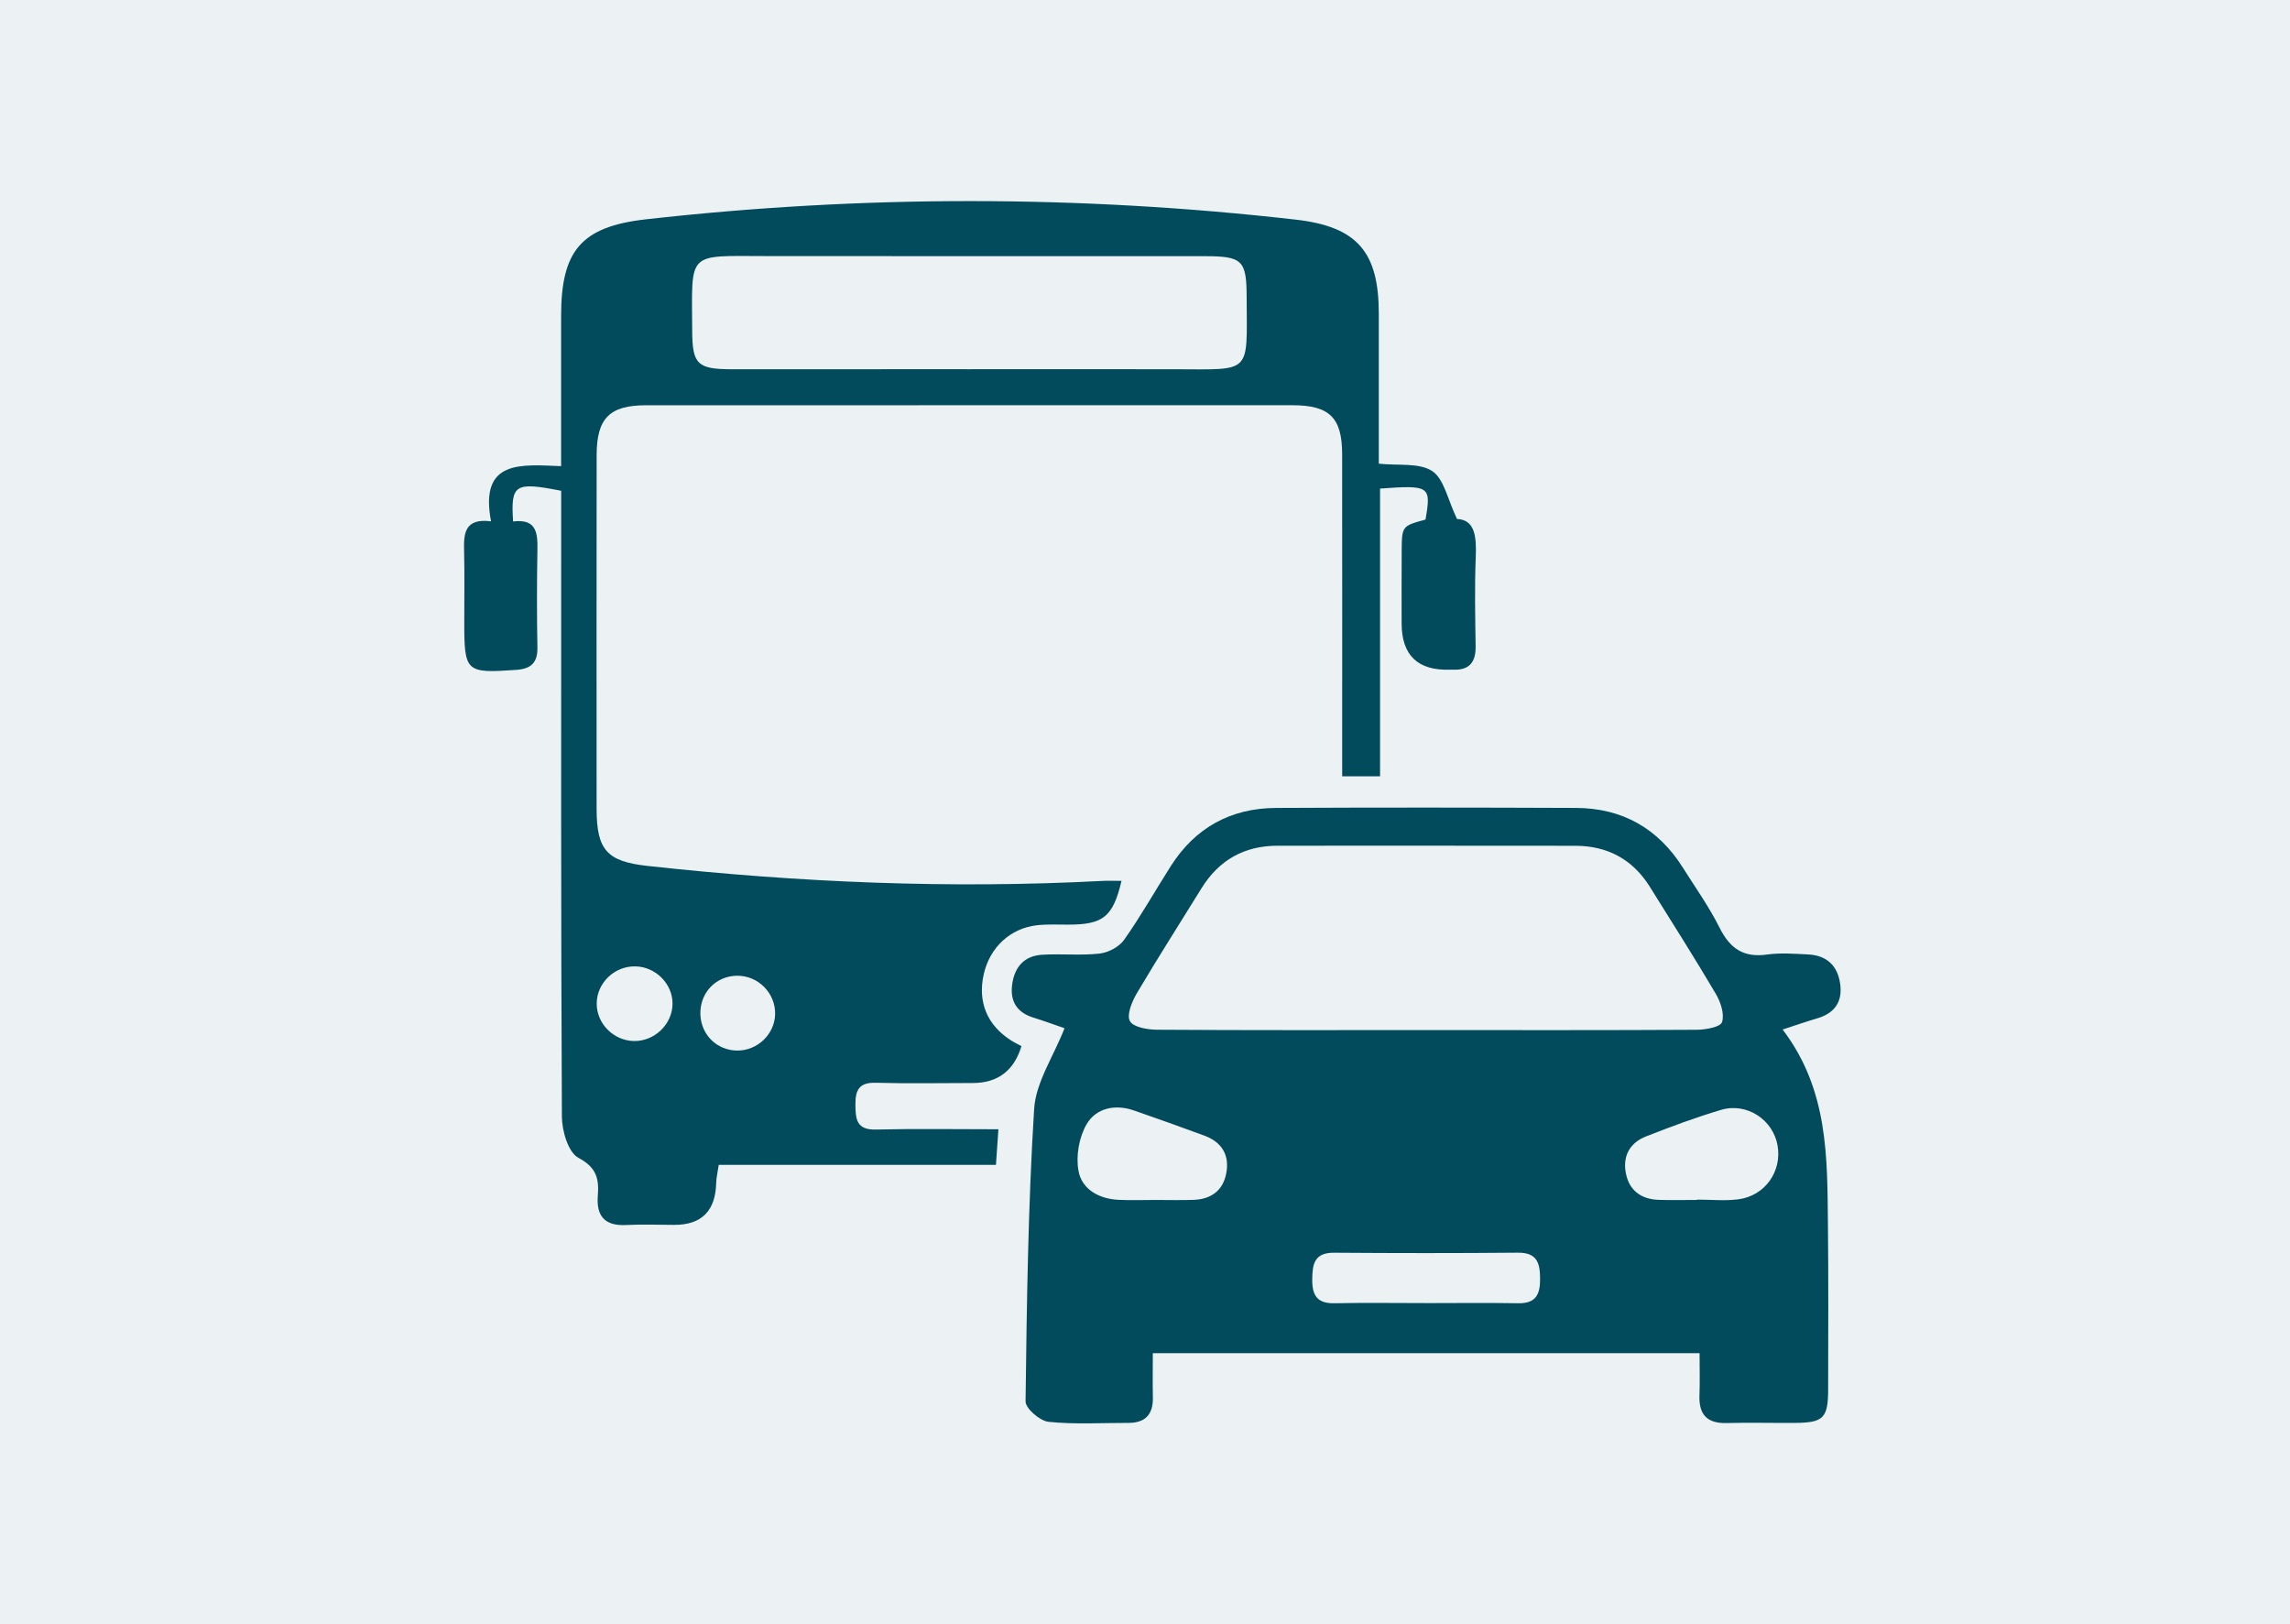
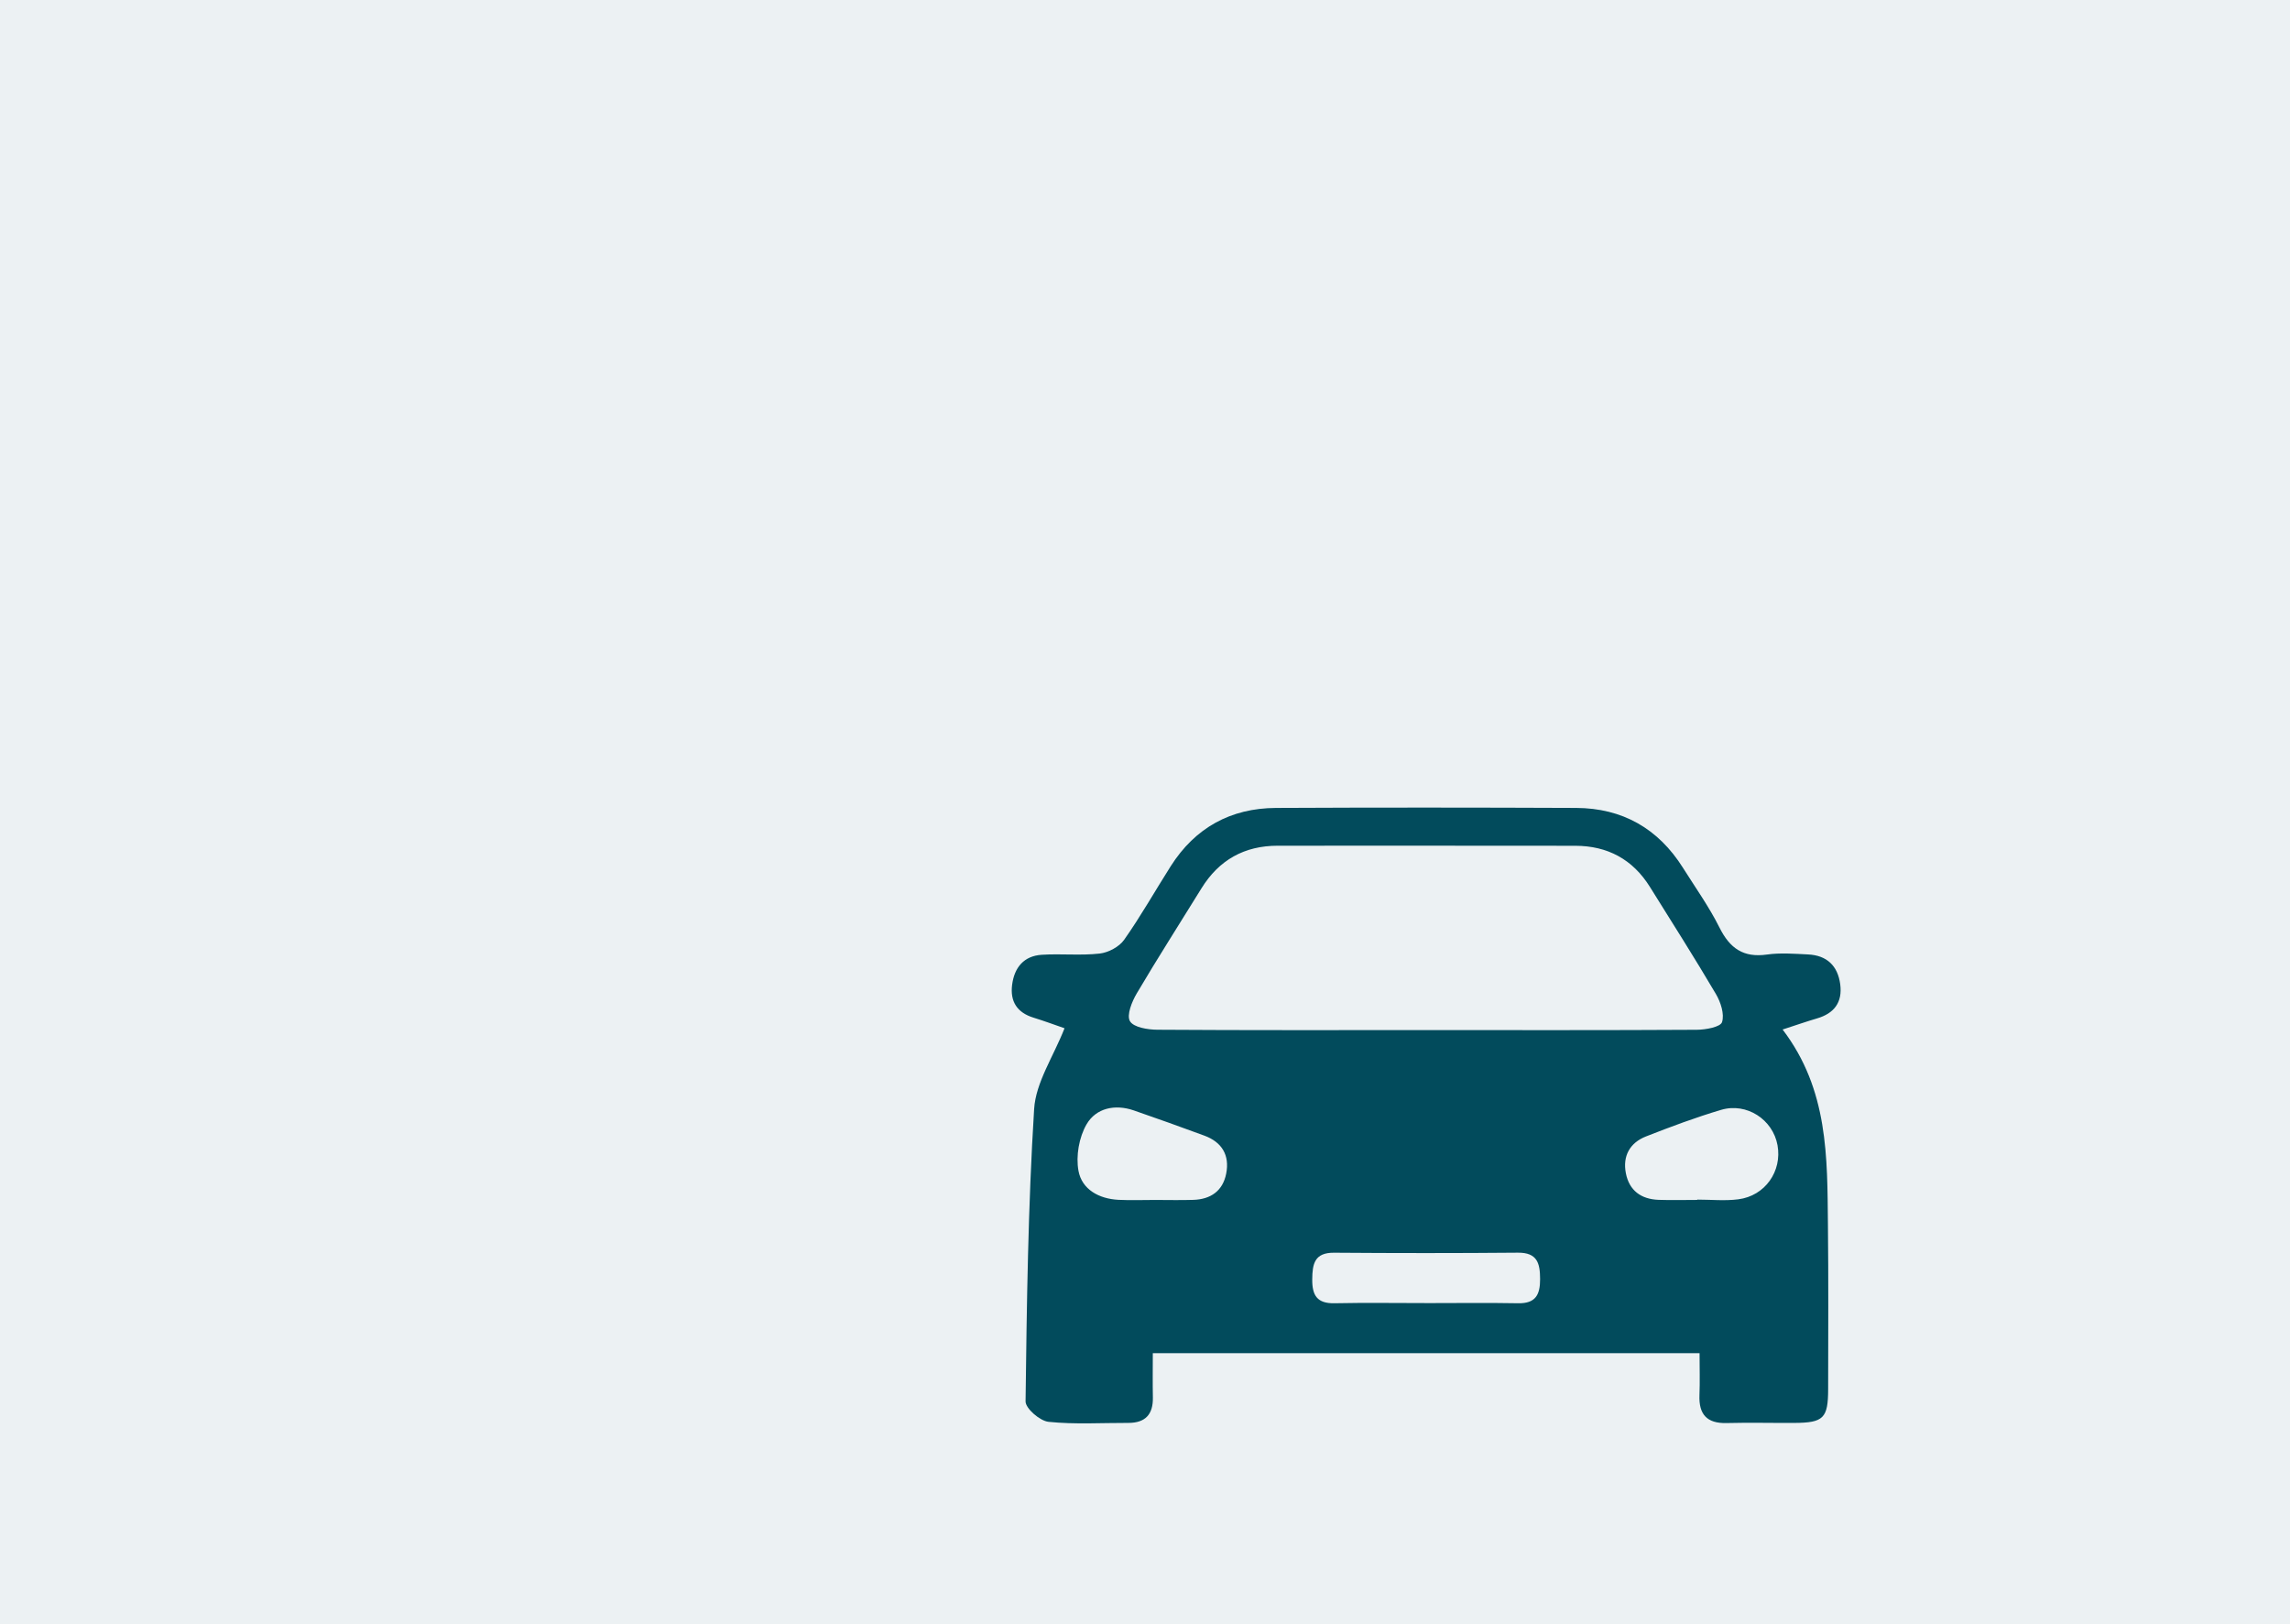
<svg xmlns="http://www.w3.org/2000/svg" viewBox="0 0 1080 766.15" data-name="Layer 1" id="Layer_1">
  <defs>
    <style>
      .cls-1 {
        fill: #024b5c;
      }

      .cls-2 {
        fill: #ecf1f3;
      }
    </style>
  </defs>
  <rect height="766.15" width="1080" class="cls-2" />
  <g>
    <path d="m840.7,485.55c21.68,28.46,21.04,60.34,21.38,91.95.27,25.88.14,51.77.1,77.66-.02,13.74-2.17,15.85-15.89,15.94-10.66.06-21.32-.22-31.97.06-9.32.25-13.19-4.09-12.83-13.16.25-6.35.05-12.72.05-19.8h-257.86c0,7.37-.11,14.1.03,20.82.17,8.01-3.49,12.09-11.59,12.07-12.56-.04-25.2.78-37.63-.51-4.06-.42-10.87-6.33-10.82-9.65.57-45.99,1.18-92.02,4.04-137.9.78-12.51,9.03-24.56,14.34-38.07-4.19-1.44-9.37-3.37-14.64-5-7.79-2.4-11.11-7.67-10.07-15.57,1.06-8.12,5.57-13.54,13.94-14.08,9.1-.59,18.33.44,27.35-.58,4.11-.46,9.21-3.18,11.55-6.51,7.87-11.18,14.62-23.15,21.96-34.71,11.53-18.13,28.28-27.35,49.62-27.46,47.19-.23,94.38-.2,141.58,0,21.83.1,38.71,9.71,50.37,28.24,5.88,9.34,12.34,18.4,17.25,28.23,4.87,9.76,11.27,14.25,22.36,12.68,6.34-.9,12.93-.36,19.38-.05,8.84.43,14.02,5.3,15.18,14.08,1.12,8.53-2.86,13.74-11,16.11-4.68,1.37-9.29,2.98-16.15,5.21Zm-168.25.28c42.59,0,85.18.1,127.76-.15,4.19-.02,11.17-1.29,11.92-3.6,1.23-3.76-.62-9.43-2.89-13.28-10.03-17.03-20.64-33.71-31.1-50.48-8.11-13.02-19.98-19.4-35.22-19.42-46.77-.06-93.54-.04-140.31-.03-15.74,0-27.72,6.71-36,20.13-10.17,16.5-20.64,32.82-30.49,49.51-2.3,3.89-4.87,10.25-3.22,13.11,1.68,2.92,8.4,4.01,12.93,4.04,42.21.28,84.41.17,126.62.17Zm-127.86,80.11c6.08,0,12.16.16,18.23-.04,8.16-.27,13.88-4.2,15.48-12.41,1.69-8.66-2.01-14.83-10.32-17.89-11.04-4.07-22.11-8.04-33.23-11.88-8.91-3.08-17.83-1.11-22.28,6.5-3.58,6.12-5.13,15.01-3.84,21.99,1.61,8.77,9.67,13.21,18.87,13.67,5.68.29,11.39.05,17.09.06Zm255.86-.01s0-.1,0-.15c6.46,0,13,.67,19.35-.14,12.64-1.61,20.74-13.24,18.5-25.54-2.19-12.06-14.5-20.23-26.59-16.65-11.99,3.55-23.76,7.96-35.42,12.53-7.63,2.99-11.1,9.24-9.5,17.39,1.6,8.18,7.23,12.22,15.41,12.52,6.07.22,12.16.04,18.24.04Zm-127.78,48.66c14.45,0,28.9-.19,43.35.07,8.22.15,10.34-4.05,10.31-11.41-.03-7.45-1.29-12.52-10.48-12.44-28.9.26-57.8.24-86.69.02-9.26-.07-10.23,5.28-10.29,12.63-.06,7.5,2.34,11.37,10.46,11.2,14.44-.3,28.9-.08,43.35-.08Z" class="cls-1" />
-     <path d="m241.94,245.95c11.33-1.42,11.65,5.69,11.51,13.74-.27,15.22-.28,30.46,0,45.68.13,7.3-3.06,10.1-10.13,10.58-23.61,1.63-24.36,1.07-24.36-22.54,0-11.04.18-22.08-.08-33.12-.2-8.32-.12-16,12.7-14.43-5.62-29.41,14.51-26.66,33.05-26.01,0-24.64,0-47.76,0-70.88,0-30.67,9.4-42.1,40.07-45.54,102.12-11.47,204.3-11.48,306.41.16,29.11,3.32,39.15,15.39,39.15,44.29,0,23.52,0,47.03,0,70.81,9.29,1,19.07-.54,25.19,3.49,5.6,3.68,7.26,13.38,11.7,22.59,8.44.34,9.23,8.26,8.84,17.88-.57,14.06-.26,28.17-.06,42.25.11,7.69-3.25,11.37-10.98,10.93-.38-.02-.76.01-1.14.02q-22.79.72-22.78-21.92c0-11.42-.05-22.84.03-34.26.08-11.53.22-11.64,11.23-14.62,2.74-15.8,2.04-16.32-21.43-14.62v135.71h-17.86c0-5.92,0-11.54,0-17.15,0-44.92.04-89.84-.02-134.76-.02-17.26-5.97-23.11-23.49-23.11-101.61-.03-203.22-.02-304.83.02-17.16,0-23.25,6.13-23.27,23.5-.07,55.58-.04,111.16-.02,166.74,0,19.63,4.92,24.93,24.19,27.04,71.24,7.8,142.63,10.83,214.25,7.05,3.02-.16,6.05-.02,9.12-.02-4.02,16.91-8.55,20.6-25,20.64-4.94.01-9.93-.26-14.82.28-12.64,1.4-22.31,10.47-25.15,23.08-2.96,13.15,1.57,24.1,13.02,31.34,1.56.99,3.25,1.77,4.76,2.59q-5.28,17.43-23.06,17.41c-15.22,0-30.45.31-45.66-.12-7.93-.23-9.66,3.54-9.59,10.42.06,6.8.54,11.85,9.57,11.64,18.94-.44,37.91-.13,57.87-.13-.42,6.1-.75,10.91-1.16,16.8h-130.74c-.51,3.51-1.14,6-1.2,8.5q-.47,19.8-19.7,19.79c-7.61,0-15.24-.33-22.83.07-9.99.52-14.06-4.25-13.3-13.74.63-7.93-.49-13.36-9.13-17.94-4.8-2.54-7.78-12.68-7.81-19.41-.49-93.64-.33-187.29-.34-280.94,0-4.85,0-9.69,0-14.26-21.83-4.3-23.84-3.11-22.67,14.48Zm214.06-71.81c32.72,0,65.44-.05,98.16.01,36.59.07,33.89,2.61,33.78-33.97-.05-17.44-1.95-19.35-19.88-19.36-68.86-.03-137.73.04-206.59-.04-37.91-.04-35.16-2.66-35.02,35.19.06,15.86,2.45,18.18,18.83,18.19,36.9.02,73.81,0,110.71-.03Zm-156.19,281.64c-9.97-.28-18.41,7.81-18.39,17.63.01,9.36,7.86,17.3,17.36,17.57,9.87.28,18.41-7.93,18.4-17.68-.01-9.29-7.91-17.26-17.36-17.52Zm48.05,39.7c9.47-.03,17.46-7.75,17.7-17.09.25-9.88-7.85-18.19-17.76-18.2-10.11-.01-17.81,8.02-17.49,18.22.3,9.7,7.91,17.1,17.55,17.07Z" class="cls-1" />
  </g>
</svg>